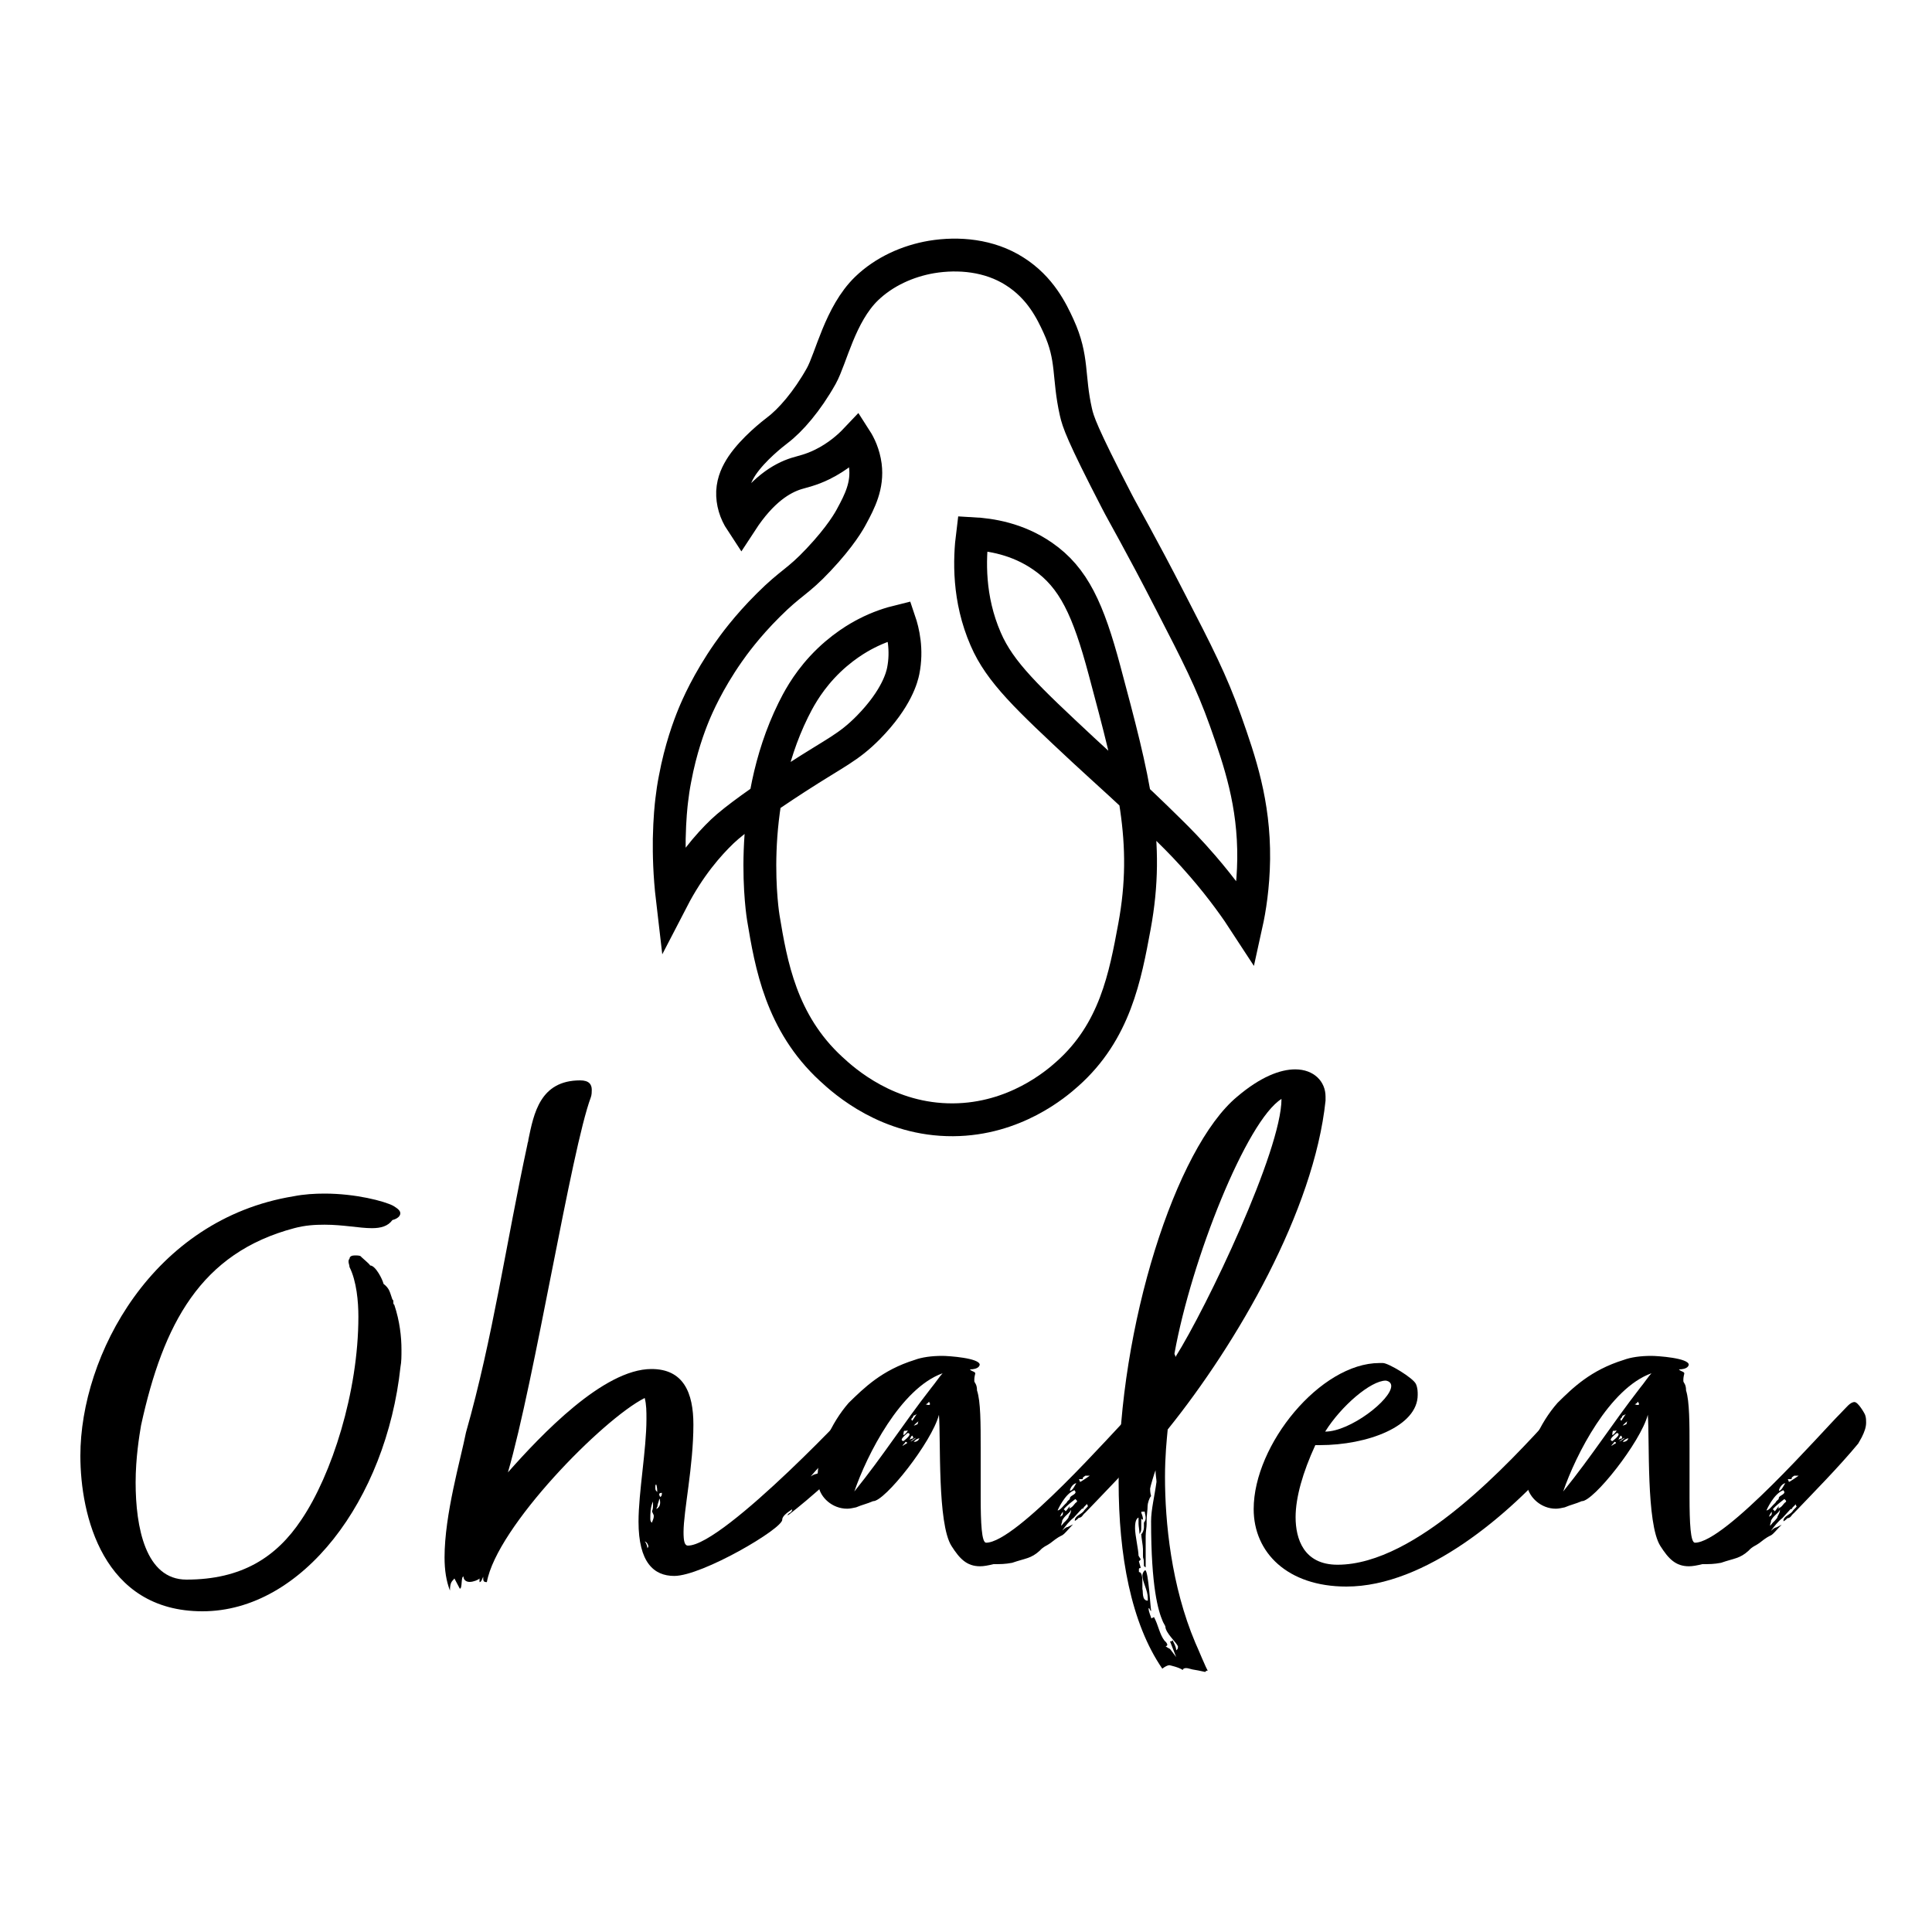
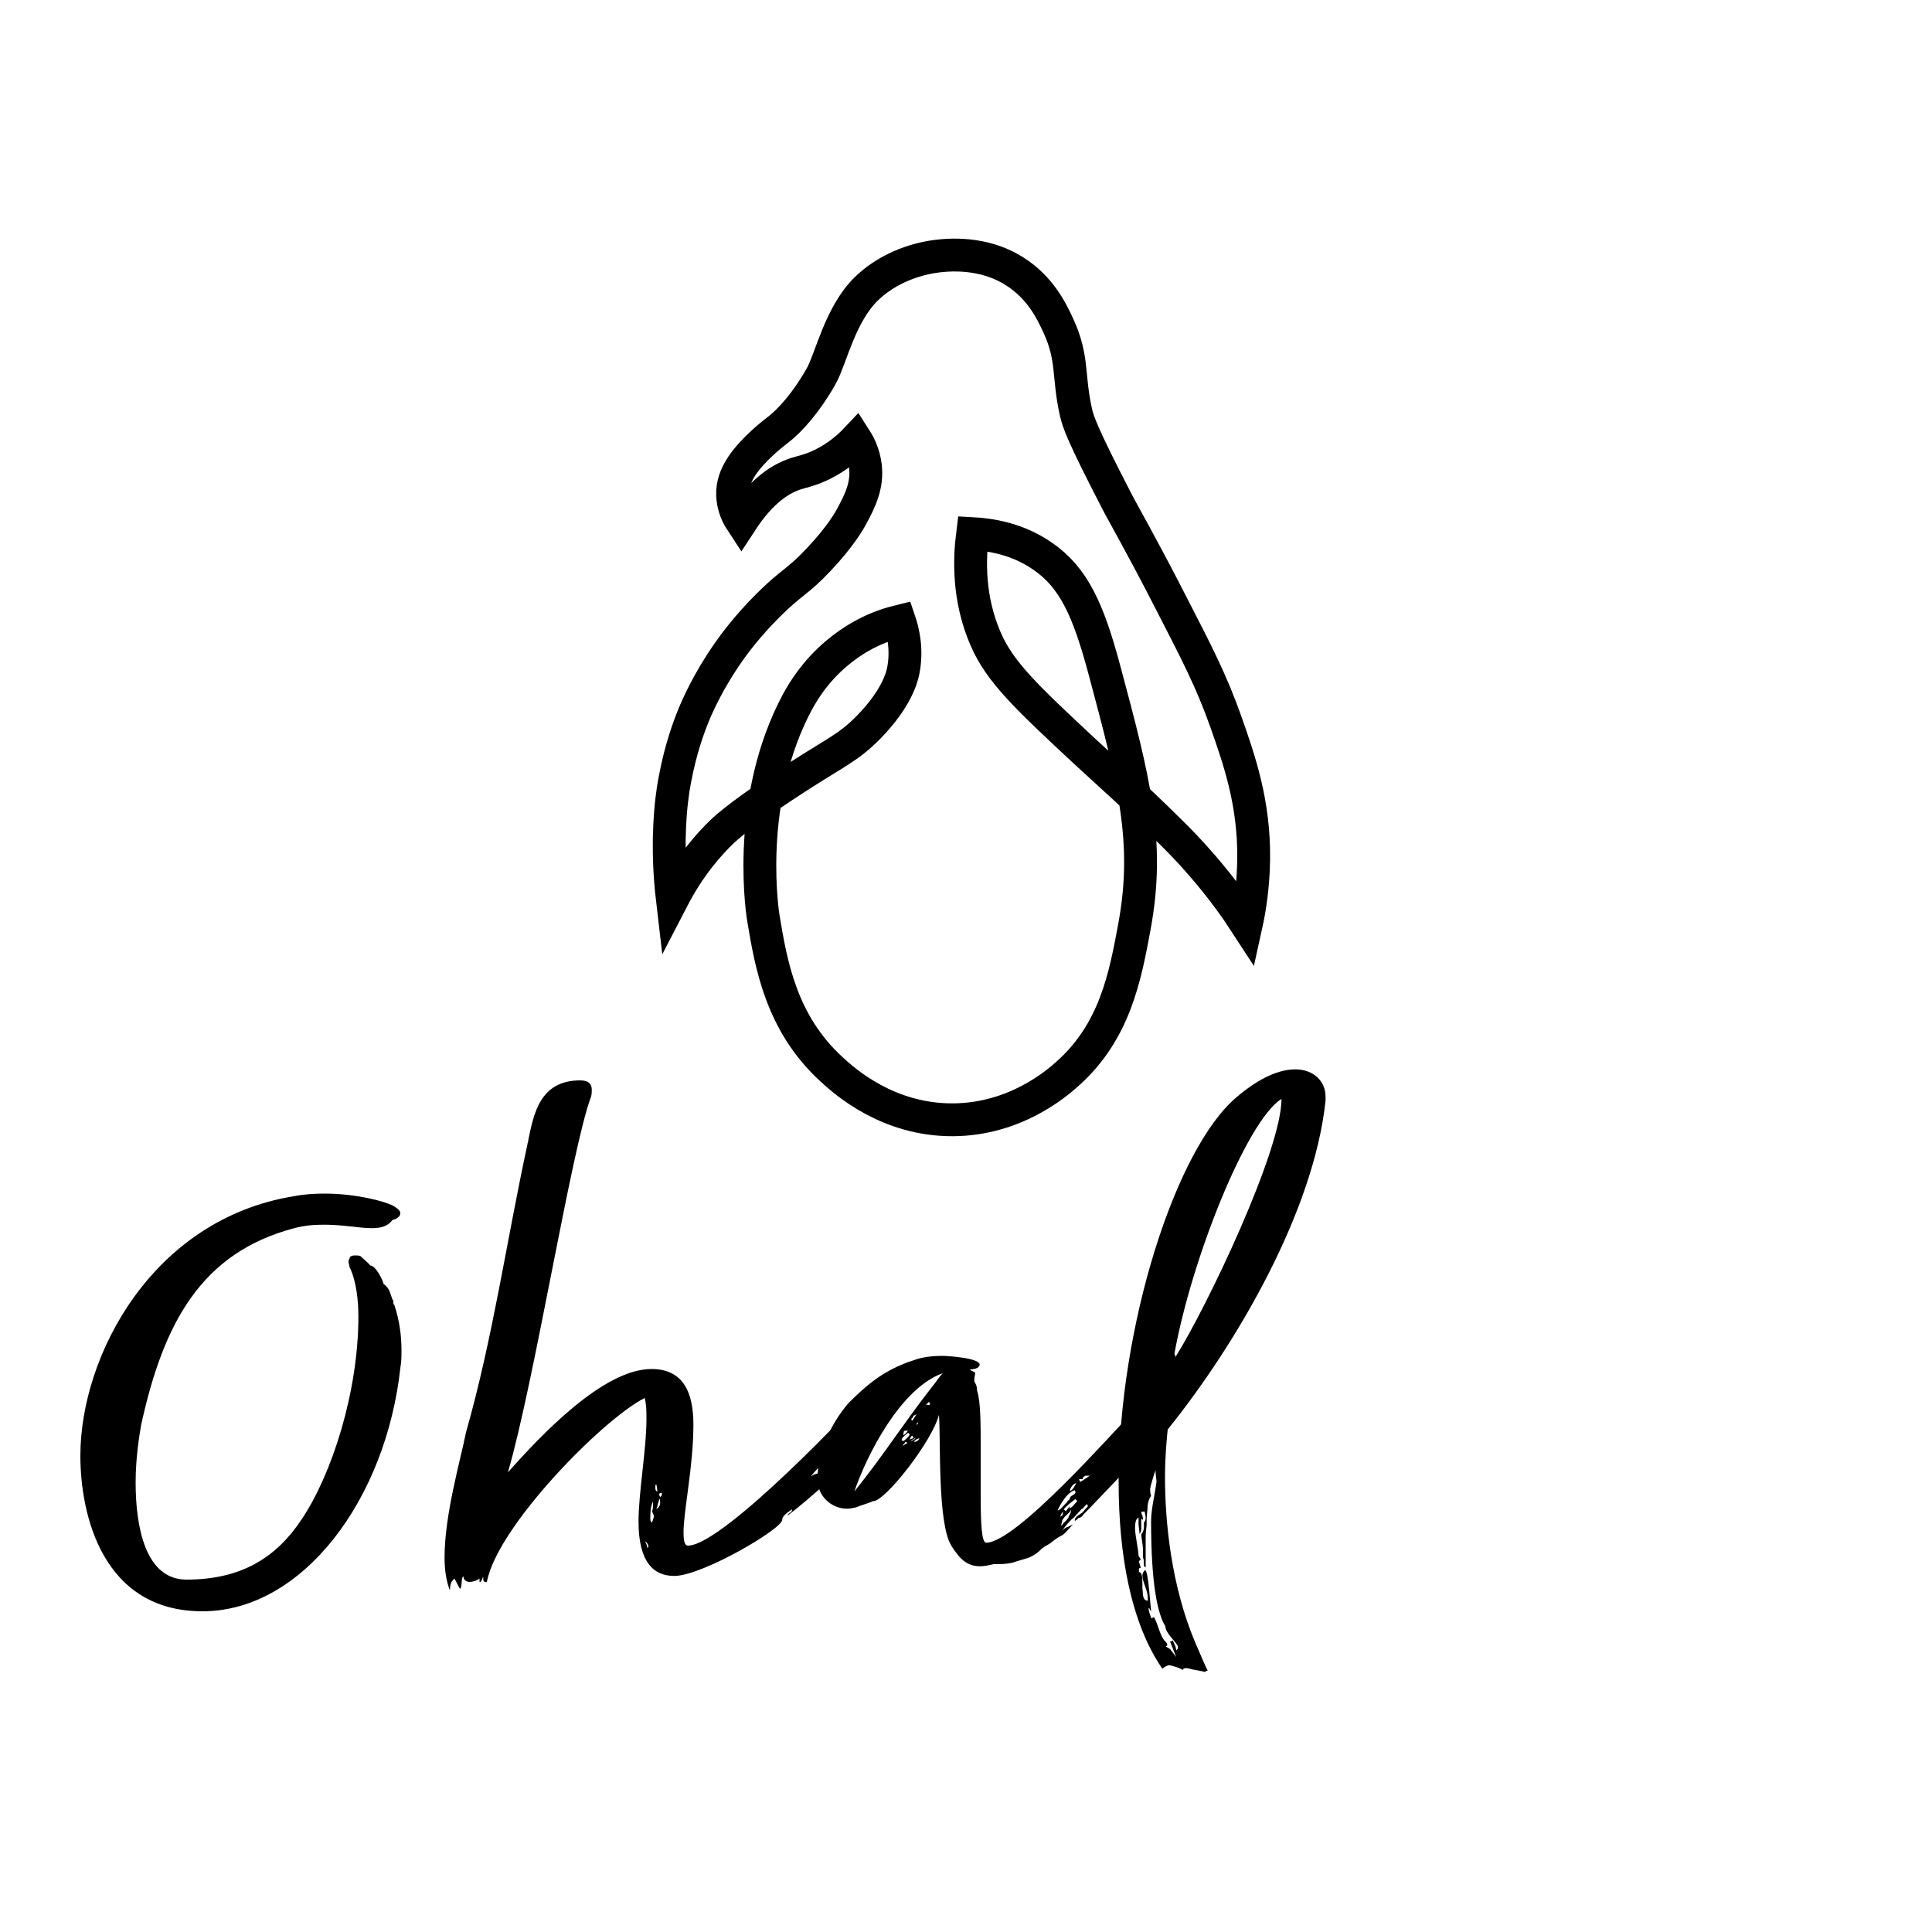
<svg xmlns="http://www.w3.org/2000/svg" version="1.1" id="a" x="0px" y="0px" viewBox="0 0 1000 1000" style="enable-background:new 0 0 1000 1000;" xml:space="preserve">
  <style type="text/css">
	.st0{fill:none;stroke:#000000;stroke-width:17;stroke-miterlimit:10;}
</style>
  <path class="st0" d="M383.7,269.9c-3.1-4.7-4.7-10-4.5-15.4c0.3-5.5,2.4-9.7,4.9-13.5c5.9-8.7,15.8-16.4,18.4-18.4  c6.6-5,15.2-14.8,22.6-28c5.1-9.2,9.7-31.9,23.4-45.2c9.1-8.8,21.3-14.3,33.7-16.4c13.9-2.3,29.9-0.9,42.9,7.4  c13.5,8.5,19.3,20.8,22.8,28.4c7.7,16.8,4.8,25.9,9,44.5c1.1,4.9,3,11,21.1,46c3.2,6.3,12,21.3,27.9,52.3  c13.8,26.8,21.1,40.9,28.5,61.7c7.3,20.7,14.8,42.4,14.5,71.4c-0.2,14.2-2.1,25.9-3.8,33.6c-5-7.7-12.4-18.2-22.5-29.9  c-6.8-7.9-12.5-13.7-17.3-18.4c-20.1-19.9-32.9-30.9-44.6-41.8c-28.7-26.8-43.1-40.2-50.5-57.4c-9.1-20.9-8.5-41.2-6.8-54.6  c9.2,0.5,23.2,2.6,36.3,11.7c16.1,11.1,23.6,27.7,32,59.1c15.2,56.8,23.6,88.5,15.5,132.5c-4.8,25.8-10,54.4-34.8,76.4  c-5.7,5.1-27.1,23.5-59.1,23.7c-33.7,0.2-56.1-19.8-63.2-26.4c-25.8-23.8-31-54-35-78.1c0,0-9.6-56.7,15.5-107.6  c2.2-4.4,6.5-13,14.9-22.1c9.7-10.5,19.6-15.8,22.7-17.4c6.7-3.5,12.9-5.4,17.4-6.5c1.8,5.3,4.1,14.8,1.9,25.8  c-0.6,2.9-3.2,14.1-18,29.2c-10.5,10.6-16.5,12.6-37.5,26.2c-17.3,11.2-31.7,21.5-38.1,27.6c-7.2,6.9-17.1,18.1-25.9,35.1  c-1.5-12.8-1.7-23.4-1.6-31.2c0.2-10.4,1-17.8,1.3-20.1c0.4-3.4,0.9-7,1.7-11c2.9-15.6,7.3-27.3,9.6-32.9  c1.8-4.4,7.4-17.4,17.9-32.4c2.5-3.6,9.6-13.5,20.8-24.6c11.9-11.9,15-11.8,26-23.5c11.5-12.2,16-20.3,17.2-22.6  c4.1-7.6,8.3-15.8,7-26.1c-0.8-6-3.1-10.7-4.9-13.5c-3.6,3.8-9.3,8.9-17.4,12.9c-5.9,2.9-10.2,3.7-13.4,4.7  C404.6,247.5,394.4,253.5,383.7,269.9z" />
  <path d="M73,737.8c-0.9,5.3-2.8,16.9-2.8,29.5c0,23.2,5.1,50.3,26.3,50.3c28.6,0,46.6-11.6,59.5-31c15.7-23.2,29.5-66.1,29.5-105.1  c0-7.7-0.9-18.3-4.6-25.7c0-1-0.5-1.8-0.5-2.8c0-0.3,0-1.1,0.5-1.4c0-1.4,1.4-1.8,2.8-1.8c0.9,0,1.9,0,2.8,0.3  c0.9,1,4.6,3.9,5.1,4.9c2.8,0,6.5,7.4,6.9,9.5c3.2,2.5,3.2,4.2,4.6,8.1c0.5,0.3,0.5,0.7,0.5,1.4s0,1,0.5,1.4  c2.8,8.4,3.7,16.5,3.7,23.2c0,3.2,0,6.3-0.5,8.8c-7.4,68.9-50.8,126.6-102.5,126.6s-63.2-49.9-63.2-80.5  c0-52,37.4-122.4,110.3-134.3c5.5-1.1,11.1-1.4,16.1-1.4c16.1,0,30.9,3.9,35.5,6.3c2.3,1.4,3.7,2.5,3.7,3.9s-1.4,2.8-4.1,3.5  c-2.3,3.2-6,4.2-10.6,4.2c-6.5,0-14.8-1.8-24.5-1.8c-5.1,0-10.1,0.3-15.7,1.8C103.9,648.5,84.5,685.1,73,737.8L73,737.8z" />
  <path d="M451.9,731.5c0.5,0,0.9,0,1.9-0.7c0,0.7-1.4,2.5-2.3,3.2c-0.9,2.5-0.9,1-3.7,3.9c0.9,0,2.3-1.4,2.8-1.4c0,1-1.4,2.5-2.8,3.2  c1.9-0.3,2.3-1.1,3.2-1.8c-3.7,4.9-16.1,12.3-16.1,16.5c0,0.3-1.4,1.4-3.7,3.5c1.9,0,7.4-4.6,8.3-6c0-0.7-0.9-0.7-0.9-0.7l8.8-8.1  v2.5c0,0.3-1.4,1-1.9,1.8c-2.3,2.8-1.4,2.1-4.1,4.6c-1.4,0.3-2.8,1.8-2.8,2.5c0,5.6-30.9,30.2-30.9,29.9c0-1.4,2.3-1.1,2.3-3.2  c-1.4,1-5.1,3.2-5.1,5.3c0.5,4.6-41.5,29.2-55.9,29.2c-10.6,0-18.5-7-18.5-28.1c0-15.1,4.1-37.3,4.1-53.1c0-3.9,0-7.4-0.9-10.9  c-21.7,10.9-76.6,66.8-81.7,95.3c-1.9,0-1.9-0.7-1.9-2.8c-0.5,1-0.9,2.8-1.9,2.8V817c-0.5,0.7-3.2,1.8-5.1,1.8s-3.2-1.1-3.2-2.8  c-1.4,0-0.5,6.3-1.9,6.3l-2.8-5.3c-0.9,1.4-2.3,1.4-2.3,6.3c-1.9-4.9-2.8-10.5-2.8-17.2c0-22.2,8.3-50.6,11.1-64.7  c13.9-48.9,20.8-98.1,31.8-149.1c0-0.7,0.5-1.4,0.5-2.5c2.8-13.4,6-30.6,26.8-30.6c4.6,0,6,2.1,6,4.9c0,1,0,2.5-0.5,3.9  c-10.1,27.1-29.1,146.6-42.9,194.1c17.1-19.3,49.4-53.5,74.3-53.5c16.6,0,21.7,12.3,21.7,28.8c0,21.5-5.1,44.7-5.1,55.6  c0,4.6,0.5,7,2.3,7c18.5,0,90.5-76.7,89.5-76.7c1.4-1,3.2-2.8,3.2-2.8c0,0.7,1.4,0.3,1.4,1c0.9,0,1.4-0.3,2.3-0.3  c1.4,0,2.8,0.7,2.8,1.8c0,1.4,0.9,2.1,1.4,2.1C456.1,727.7,453.3,728,451.9,731.5L451.9,731.5z M335.6,800.4c0-0.7-0.9-2.5-1.9-2.5  c0.9,0.7,1.4,2.8,1.4,3.5C335.1,801.2,335.6,800.8,335.6,800.4L335.6,800.4z M338.4,784.6c0-0.7-0.9-1.8-0.9-2.5  c0,0,0.5-0.7,0.5-2.8v-2.1c-1.4,2.8-1.4,6.3-1.4,9.1c0,1,0.5,1.8,0.9,1.8C337.5,787.4,338.4,786.4,338.4,784.6z M340.2,772.3  c0-2.5-0.5-3.9-0.5-3.9c-0.5,0-0.5,0.3-0.5,1.8S339.8,771.6,340.2,772.3L340.2,772.3z M341.2,775.8c0,1.1-0.9,2.5-0.9,3.9  c0,0-0.5,0.7-0.5,1.4c0.9-0.7,1.9-1.4,1.9-3.5C341.6,776.5,341.6,775.8,341.2,775.8L341.2,775.8z M341.2,773.4  c0,0.7,0.5,1.4,0.5,1.4c0.9-0.3,0.9-1.4,0.9-2.1C341.6,772.7,341.2,773,341.2,773.4z M428.4,755.4c-0.9,0-5.5,4.9-8.8,8.8  c3.7-2.5,2.8,0.3,6.5-4.6C426.5,759,428.9,755.4,428.4,755.4z M435.8,757.2c-3.2,2.8-6.5,5.3-8.8,5.3c0,0.7,0.5,0.7,0.9,0.7  c1.9,0,5.5-3.2,6-3.9L435.8,757.2L435.8,757.2z M445,740.7c-2.3,0.7-4.6,2.5-4.6,3.9c0,0.3,0.5,0.7,0.9,1  C442.2,744.9,444.5,741.7,445,740.7L445,740.7z" />
-   <path d="M553.9,790.6c-6,6.7-2.3,1.8-10.2,8.1c-1.4,1.1-3.7,1.8-5.5,3.9c-4.6,4.2-7.4,3.9-14.3,6.3c-3.7,0.7-6,0.7-9.7,0.7  c-2.8,0.7-5.1,1.1-6.9,1.1c-6.9,0-10.6-3.9-14.8-10.5c-7.4-11.6-5.5-55.2-6.5-67.9c-3.7,14.1-28.1,45-34.1,44.7  c-3.2,1.4-5.5,1.8-8.8,3.2c-1.4,0.3-3.2,0.7-4.6,0.7c-7.9,0-13.9-6-14.8-11.6c-0.5-1.8-0.5-3.2-0.5-4.9c0-12.3,6.9-27.8,16.1-38.3  c7.9-7.7,17.1-16.9,34.1-22.2c3.7-1.4,8.8-2.1,14.3-2.1c3.2,0,19.4,1.1,19.4,4.6c0,0.3-0.5,1-0.5,1c-0.9,1-2.8,1.4-4.6,1.4  c0.9,1.1,2.8,1.1,2.8,2.1c-0.5,2.1-0.5,2.5-0.5,3.9c0,1,1.4,1.4,1.4,4.9c1.9,5.6,1.9,17.2,1.9,29.9v25.3c0,13.4,0.5,23.6,2.8,23.6  c15.7,0,66-57.7,75.2-66.8c3.2-3.2,5.1-6,7.4-6c1.8,0,5.1,5.6,5.5,6.7c0.5,1.4,0.5,2.8,0.5,3.9c0,2.5-0.9,4.9-2.3,7.7L595,747  c-10.2,12.3-23.1,25.3-33.2,35.9c-1.8,1.4-1.4,2.5-3.7,2.8c0.5,0-1.8,1.8-1.8,1.4c0-2.5,3.2-3.2,4.6-4.9c0.5-1,1.8-1.8,2.3-2.8  c-0.5,0-0.5-1-0.5-1l-1.8,1.8c0,0.3,0,0.7-0.9,0.7l-4.2,4.6c-2.3,1.8-4.2,4.2-6,6.7c0.5-0.3,1.8-1.8,2.8-1.8l2.8-1.4L553.9,790.6  L553.9,790.6z M481.9,718.5c2.3-2.8,4.6-6.3,6-7.7c-21.7,7.7-39.2,42.2-45.7,61.2C457.5,753,467.1,737.5,481.9,718.5z M470.8,742.4  c0-0.3-0.5-0.7-0.9-0.7c-0.5,0.3-3.2,2.5-3.2,3.5c0,0.3,0.5,0.7,0.9,0.7C468.1,745.6,470.8,743.5,470.8,742.4z M469.5,747  c0-0.3,0-0.7-0.9-0.7c0,0.7-1.4,1.4-1.4,2.1C468.1,747.7,469.5,747,469.5,747L469.5,747z M467.6,742.8c0.5,0,1.9-1.4,2.3-2.5  c-0.5,0.3-1.4,0.3-1.9,0.3C468.1,740.3,467.6,741,467.6,742.8L467.6,742.8z M472.7,744.5c0-1-0.5-1.4-0.5-1.4c-0.5,0-0.9,1-1.4,2.1  C470.8,745.2,471.8,744.5,472.7,744.5L472.7,744.5z M474.1,744.2c-0.9,0.3-2.3,1.4-2.8,1.8C471.3,746.3,473.6,744.9,474.1,744.2z   M474.5,731.9c-0.5,0.3-0.9,0.7-1.4,0.7c-0.9,0.7,0,0.7-1.4,1.8c0,0,0,0.7,0.5,1L474.5,731.9L474.5,731.9z M475,737.1  c0,0,0-1,0.5-1.4c-0.9,0.3-3.2,2.8-2.3,2.1C473.6,737.8,474.1,737.5,475,737.1z M473.1,746.3c1.4,0,2.3-0.7,2.8-1.8  C474.5,744.5,472.7,746.3,473.1,746.3z M479.1,726.9c0.5,0,0.9,0.3,1.4,0.3s0.9,0,0.9-0.7c0,0.3-0.5-0.7-0.5-1  C480.5,725.9,480.1,726.6,479.1,726.9L479.1,726.9z M556.7,772.3c0-0.3-0.5-0.7-0.5-1c-5.1,1.8-8.8,10.5-8.8,10.5  c1.4,0,3.2-2.8,4.6-3.9c0.9-1.8,1.8-1.4,1.8-2.5C553.9,774.1,556.7,773.7,556.7,772.3L556.7,772.3z M550.2,782.5  c-0.9,0.7-1.8,3.2-1.4,2.5C549.8,784.3,550.2,784.6,550.2,782.5z M550.7,788.1c0.9-0.7,2.3-2.5,2.3-2.5c0-1,1.4-2.1,1.4-4.2  c-0.9,2.1-3.2,2.8-4.6,5.6c0,1.4-0.5,1.1-0.5,2.8L550.7,788.1L550.7,788.1z M553.4,780.8c1.8-0.7,2.3-1.8,3.2-2.8  c0.5-0.3,0.9-0.7,0.9-1s-0.5-0.7-0.9-1.1c-1.8,1.4-4.6,3.5-6,5.3c0.9,0.7,0.9,1,0.9,1c0.5,0,1.8-2.5,2.3-2.5L553.4,780.8  L553.4,780.8z M557.1,767.7c-2.3,0.3-3.7,3.9-3.2,3.9C555.3,771.6,556.7,768.1,557.1,767.7z M558.5,765.6c0,0.3,0.5,1,0.5,1.4  s5.5-3.5,5.1-3.2h-2.3c-0.9,0.7-1.4,0.7-1.4,1.8H558.5L558.5,765.6z" />
+   <path d="M553.9,790.6c-6,6.7-2.3,1.8-10.2,8.1c-1.4,1.1-3.7,1.8-5.5,3.9c-4.6,4.2-7.4,3.9-14.3,6.3c-3.7,0.7-6,0.7-9.7,0.7  c-2.8,0.7-5.1,1.1-6.9,1.1c-6.9,0-10.6-3.9-14.8-10.5c-7.4-11.6-5.5-55.2-6.5-67.9c-3.7,14.1-28.1,45-34.1,44.7  c-3.2,1.4-5.5,1.8-8.8,3.2c-1.4,0.3-3.2,0.7-4.6,0.7c-7.9,0-13.9-6-14.8-11.6c-0.5-1.8-0.5-3.2-0.5-4.9c0-12.3,6.9-27.8,16.1-38.3  c7.9-7.7,17.1-16.9,34.1-22.2c3.7-1.4,8.8-2.1,14.3-2.1c3.2,0,19.4,1.1,19.4,4.6c0,0.3-0.5,1-0.5,1c-0.9,1-2.8,1.4-4.6,1.4  c0.9,1.1,2.8,1.1,2.8,2.1c-0.5,2.1-0.5,2.5-0.5,3.9c0,1,1.4,1.4,1.4,4.9c1.9,5.6,1.9,17.2,1.9,29.9v25.3c0,13.4,0.5,23.6,2.8,23.6  c15.7,0,66-57.7,75.2-66.8c3.2-3.2,5.1-6,7.4-6c1.8,0,5.1,5.6,5.5,6.7c0.5,1.4,0.5,2.8,0.5,3.9c0,2.5-0.9,4.9-2.3,7.7L595,747  c-10.2,12.3-23.1,25.3-33.2,35.9c-1.8,1.4-1.4,2.5-3.7,2.8c0.5,0-1.8,1.8-1.8,1.4c0-2.5,3.2-3.2,4.6-4.9c0.5-1,1.8-1.8,2.3-2.8  c-0.5,0-0.5-1-0.5-1l-1.8,1.8c0,0.3,0,0.7-0.9,0.7l-4.2,4.6c-2.3,1.8-4.2,4.2-6,6.7c0.5-0.3,1.8-1.8,2.8-1.8l2.8-1.4L553.9,790.6  L553.9,790.6z M481.9,718.5c2.3-2.8,4.6-6.3,6-7.7c-21.7,7.7-39.2,42.2-45.7,61.2C457.5,753,467.1,737.5,481.9,718.5z M470.8,742.4  c0-0.3-0.5-0.7-0.9-0.7c-0.5,0.3-3.2,2.5-3.2,3.5c0,0.3,0.5,0.7,0.9,0.7C468.1,745.6,470.8,743.5,470.8,742.4z M469.5,747  c0-0.3,0-0.7-0.9-0.7c0,0.7-1.4,1.4-1.4,2.1C468.1,747.7,469.5,747,469.5,747L469.5,747z M467.6,742.8c0.5,0,1.9-1.4,2.3-2.5  c-0.5,0.3-1.4,0.3-1.9,0.3C468.1,740.3,467.6,741,467.6,742.8L467.6,742.8z M472.7,744.5c0-1-0.5-1.4-0.5-1.4c-0.5,0-0.9,1-1.4,2.1  C470.8,745.2,471.8,744.5,472.7,744.5L472.7,744.5z M474.1,744.2c-0.9,0.3-2.3,1.4-2.8,1.8C471.3,746.3,473.6,744.9,474.1,744.2z   M474.5,731.9c-0.5,0.3-0.9,0.7-1.4,0.7c-0.9,0.7,0,0.7-1.4,1.8c0,0,0,0.7,0.5,1L474.5,731.9L474.5,731.9z M475,737.1  c0,0,0-1,0.5-1.4C473.6,737.8,474.1,737.5,475,737.1z M473.1,746.3c1.4,0,2.3-0.7,2.8-1.8  C474.5,744.5,472.7,746.3,473.1,746.3z M479.1,726.9c0.5,0,0.9,0.3,1.4,0.3s0.9,0,0.9-0.7c0,0.3-0.5-0.7-0.5-1  C480.5,725.9,480.1,726.6,479.1,726.9L479.1,726.9z M556.7,772.3c0-0.3-0.5-0.7-0.5-1c-5.1,1.8-8.8,10.5-8.8,10.5  c1.4,0,3.2-2.8,4.6-3.9c0.9-1.8,1.8-1.4,1.8-2.5C553.9,774.1,556.7,773.7,556.7,772.3L556.7,772.3z M550.2,782.5  c-0.9,0.7-1.8,3.2-1.4,2.5C549.8,784.3,550.2,784.6,550.2,782.5z M550.7,788.1c0.9-0.7,2.3-2.5,2.3-2.5c0-1,1.4-2.1,1.4-4.2  c-0.9,2.1-3.2,2.8-4.6,5.6c0,1.4-0.5,1.1-0.5,2.8L550.7,788.1L550.7,788.1z M553.4,780.8c1.8-0.7,2.3-1.8,3.2-2.8  c0.5-0.3,0.9-0.7,0.9-1s-0.5-0.7-0.9-1.1c-1.8,1.4-4.6,3.5-6,5.3c0.9,0.7,0.9,1,0.9,1c0.5,0,1.8-2.5,2.3-2.5L553.4,780.8  L553.4,780.8z M557.1,767.7c-2.3,0.3-3.7,3.9-3.2,3.9C555.3,771.6,556.7,768.1,557.1,767.7z M558.5,765.6c0,0.3,0.5,1,0.5,1.4  s5.5-3.5,5.1-3.2h-2.3c-0.9,0.7-1.4,0.7-1.4,1.8H558.5L558.5,765.6z" />
  <path d="M617.2,864.1c-1.4-0.3-2.3-0.7-3.2-0.7c-1.8,0-1.8,1-1.8,1c-1.8-1.4-6.9-2.5-6.9-2.5c-0.9,0-2.3,0.7-3.7,1.8  c-16.2-23.6-22.6-58.7-22.6-96.7c0-80.2,29.5-173,61.4-199.4c12-10.2,22.2-14.1,30-14.1c9.7,0,15.7,6.3,15.7,14.1v2.1  c-6,57-45.7,125.5-81.7,170.2c-0.5,5.3-1.4,13.7-1.4,24.6c0,23.2,3.2,56.3,15.7,85.8c0.9,1.8,6,14.4,6.5,14.4c-0.5,0-0.9,0-1.4,0.7  C621.3,864.8,619,864.4,617.2,864.1L617.2,864.1z M590.4,807.1c0,0.3-0.9,1-0.9,1c0.5,2.1,0.9,2.8,0.9,3.5c-0.9,0-0.9,0.3-0.9,0.7  v1.4c1.8,0,1.8,3.5,1.8,6v2.8c0.5,1-0.5,6,2.8,6v-1.4c0-3.9-2.8-8.4-2.8-11.6c0-1,0.5-2.1,1.4-2.8c1.8,0,2.8,21.1,3.2,21.1  c-0.9,0-0.5-1.4-1.4-1.4c0,2.1,1.4,4.6,1.4,5.3l1.4-0.7c2.3,4.2,2.8,8.8,5.5,12.3c0.5,0.3,1.4,1.4,1.4,2.1c0,0.3-0.5,0.7-0.9,0.7  c0,0,1.4,1,2.3,1.4l3.2,4.2l-3.2-8.1c0,0,1.4,0,1.4-0.7c0,0.7,1.8,3.2,1.8,5.3c0.9-0.7,0.9-1,0.9-2.1c-0.9-2.1-6.5-7-6.5-10.2  c0-0.3-1.4-2.5-1.4-2.8c-2.3-5.3-6-17.6-6-51.7c0-6,1.8-13,2.8-20.4c0-1.4-0.5-3.5-0.5-6c-0.5,1.1-2.8,8.8-2.8,9.5s0,2.1,0.5,3.9  c-0.9,0.7-1.8,3.9-1.8,4.9c0,2.5-0.5,4.9-0.5,7.4v2.1c0,1.8-0.5,3.9-0.5,6.3v16.2l-0.9-0.7c0-5.3-0.5-2.8-0.5-5.6v-3.2  c0-1.8-0.9-6.3-0.9-7.7c0.9-0.7,1.4-2.5,1.4-3.5v-2.5c0.5-0.7,0.9-1.4,0.9-2.5s-0.5-2.5-0.5-3.2c-1.4,0-1.8,0-1.8,0.3  c0,0.7,0.9,1.8,0.9,3.9c-0.9-0.3-0.9-0.7-0.9-0.7v5.3c0,0.7,0,1.4-0.9,2.8c0-1.8-0.5-4.2-0.5-5.3v-3.2c-1.8,0.7-1.8,4.2-1.8,5.6  c0,3.5,1.8,11.2,1.8,14.1C589.9,806.4,590.4,806.8,590.4,807.1L590.4,807.1z M607.9,700.6c0,0.7,0.5,0.7,0.5,1.8  c16.2-25.7,54.9-106.9,54.9-133.6C645.3,580,616.7,651.7,607.9,700.6L607.9,700.6z" />
-   <path d="M680.8,748c-6.5,14.1-10.2,27.1-10.2,37.3c0,11.2,4.2,24.6,21.7,24.6c41.1,0,89.5-53.5,110.8-76.7c0.9-0.7,1.8-1,2.8-1  c2.3,0,3.2,2.1,3.2,4.2c0,0.7-0.5,1-0.5,1.8v9.5c0,0.7,0,1-0.5,2.1c0,1.4-1.4,3.2-1.4,4.6c-25.4,29.5-68.8,66.8-109.8,66.8  c-30.5,0-48-17.6-48-40.1c0-33.4,34.6-75.6,65.1-75.6h1.8c2.8,0,15.7,7.7,17.1,10.9c0.9,2.1,0.9,3.9,0.9,5.6c0,16.2-25.8,26-50.8,26  L680.8,748L680.8,748z M685.9,741c12.9,0,34.2-16.5,34.2-23.6c0-1.4-0.9-2.5-2.8-2.8C709.5,714.6,694.2,727.7,685.9,741z" />
-   <path d="M920.8,790.6c-6,6.7-2.3,1.8-10.2,8.1c-1.4,1.1-3.7,1.8-5.5,3.9c-4.6,4.2-7.4,3.9-14.3,6.3c-3.7,0.7-6,0.7-9.7,0.7  c-2.8,0.7-5.1,1.1-6.9,1.1c-6.9,0-10.6-3.9-14.8-10.5c-7.4-11.6-5.5-55.2-6.5-67.9c-3.7,14.1-28.2,45-34.2,44.7  c-3.2,1.4-5.5,1.8-8.8,3.2c-1.4,0.3-3.2,0.7-4.6,0.7c-7.8,0-13.8-6-14.8-11.6c-0.5-1.8-0.5-3.2-0.5-4.9c0-12.3,6.9-27.8,16.2-38.3  c7.8-7.7,17.1-16.9,34.2-22.2c3.7-1.4,8.8-2.1,14.3-2.1c3.2,0,19.4,1.1,19.4,4.6c0,0.3-0.5,1-0.5,1c-0.9,1-2.8,1.4-4.6,1.4  c0.9,1.1,2.8,1.1,2.8,2.1c-0.5,2.1-0.5,2.5-0.5,3.9c0,1,1.4,1.4,1.4,4.9c1.8,5.6,1.8,17.2,1.8,29.9v25.3c0,13.4,0.5,23.6,2.8,23.6  c15.7,0,66-57.7,75.2-66.8c3.2-3.2,5.1-6,7.4-6c1.8,0,5.1,5.6,5.5,6.7c0.5,1.4,0.5,2.8,0.5,3.9c0,2.5-0.9,4.9-2.3,7.7l-1.8,3.2  c-10.2,12.3-23.1,25.3-33.2,35.9c-1.8,1.4-1.4,2.5-3.7,2.8c0.5,0-1.8,1.8-1.8,1.4c0-2.5,3.2-3.2,4.6-4.9c0.5-1,1.8-1.8,2.3-2.8  c-0.5,0-0.5-1-0.5-1l-1.8,1.8c0,0.3,0,0.7-0.9,0.7l-4.2,4.6c-2.3,1.8-4.2,4.2-6,6.7c0.5-0.3,1.8-1.8,2.8-1.8l2.8-1.4L920.8,790.6  L920.8,790.6z M848.8,718.5c2.3-2.8,4.6-6.3,6-7.7c-21.7,7.7-39.2,42.2-45.7,61.2C824.4,753,834.1,737.5,848.8,718.5z M837.8,742.4  c0-0.3-0.5-0.7-0.9-0.7c-0.5,0.3-3.2,2.5-3.2,3.5c0,0.3,0.5,0.7,0.9,0.7C835,745.6,837.8,743.5,837.8,742.4z M836.4,747  c0-0.3,0-0.7-0.9-0.7c0,0.7-1.4,1.4-1.4,2.1C835,747.7,836.4,747,836.4,747L836.4,747z M834.5,742.8c0.5,0,1.8-1.4,2.3-2.5  c-0.5,0.3-1.4,0.3-1.8,0.3C835,740.3,834.5,741,834.5,742.8L834.5,742.8z M839.6,744.5c0-1-0.5-1.4-0.5-1.4c-0.5,0-0.9,1-1.4,2.1  C837.8,745.2,838.7,744.5,839.6,744.5L839.6,744.5z M841,744.2c-0.9,0.3-2.3,1.4-2.8,1.8C838.2,746.3,840.5,744.9,841,744.2z   M841.5,731.9c-0.5,0.3-0.9,0.7-1.4,0.7c-0.9,0.7,0,0.7-1.4,1.8c0,0,0,0.7,0.5,1L841.5,731.9L841.5,731.9z M841.9,737.1  c0,0,0-1,0.5-1.4c-0.9,0.3-3.2,2.8-2.3,2.1C840.5,737.8,841,737.5,841.9,737.1z M840.1,746.3c1.4,0,2.3-0.7,2.8-1.8  C841.5,744.5,839.6,746.3,840.1,746.3z M846.1,726.9c0.5,0,0.9,0.3,1.4,0.3s0.9,0,0.9-0.7c0,0.3-0.5-0.7-0.5-1  C847.4,725.9,847,726.6,846.1,726.9L846.1,726.9z M923.6,772.3c0-0.3-0.5-0.7-0.5-1c-5.1,1.8-8.8,10.5-8.8,10.5  c1.4,0,3.2-2.8,4.6-3.9c0.9-1.8,1.8-1.4,1.8-2.5C920.8,774.1,923.6,773.7,923.6,772.3L923.6,772.3z M917.1,782.5  c-0.9,0.7-1.8,3.2-1.4,2.5C916.7,784.3,917.1,784.6,917.1,782.5z M917.6,788.1c0.9-0.7,2.3-2.5,2.3-2.5c0-1,1.4-2.1,1.4-4.2  c-0.9,2.1-3.2,2.8-4.6,5.6c0,1.4-0.5,1.1-0.5,2.8L917.6,788.1L917.6,788.1z M920.4,780.8c1.8-0.7,2.3-1.8,3.2-2.8  c0.5-0.3,0.9-0.7,0.9-1s-0.5-0.7-0.9-1.1c-1.8,1.4-4.6,3.5-6,5.3c0.9,0.7,0.9,1,0.9,1c0.5,0,1.8-2.5,2.3-2.5L920.4,780.8  L920.4,780.8z M924.1,767.7c-2.3,0.3-3.7,3.9-3.2,3.9C922.2,771.6,923.6,768.1,924.1,767.7z M925.4,765.6c0,0.3,0.5,1,0.5,1.4  s5.5-3.5,5.1-3.2h-2.3c-0.9,0.7-1.4,0.7-1.4,1.8H925.4L925.4,765.6z" />
</svg>